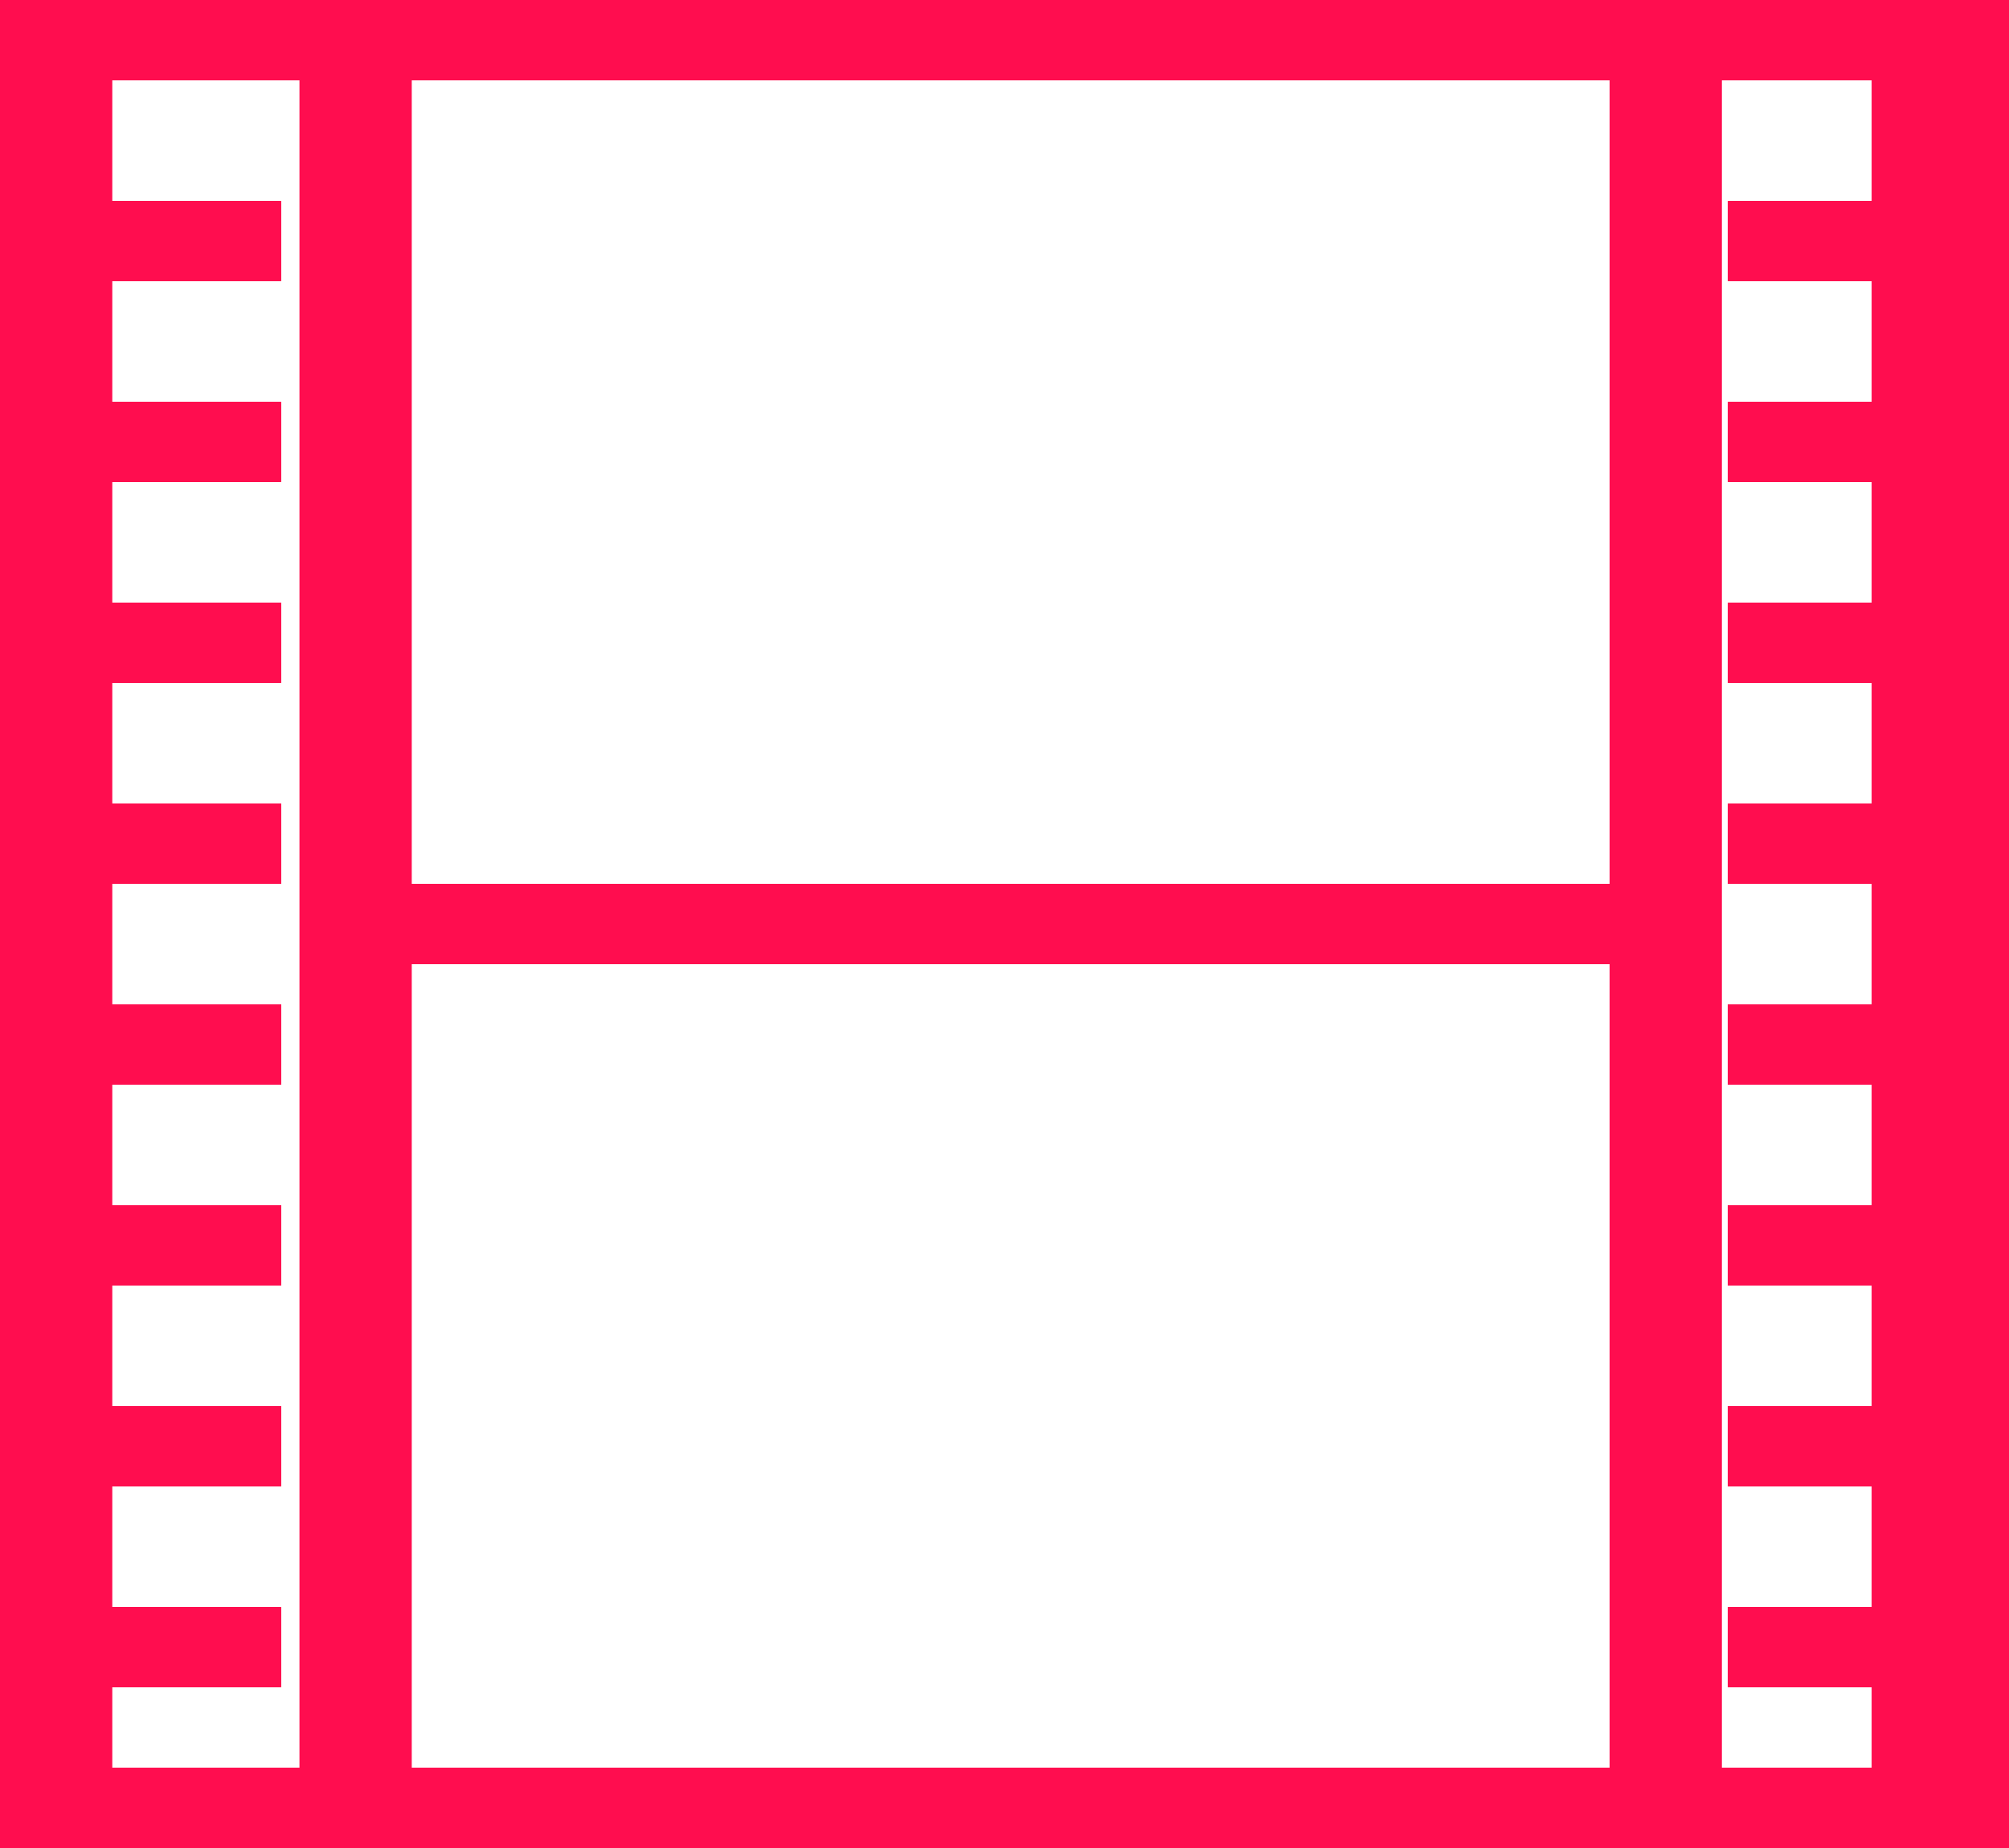
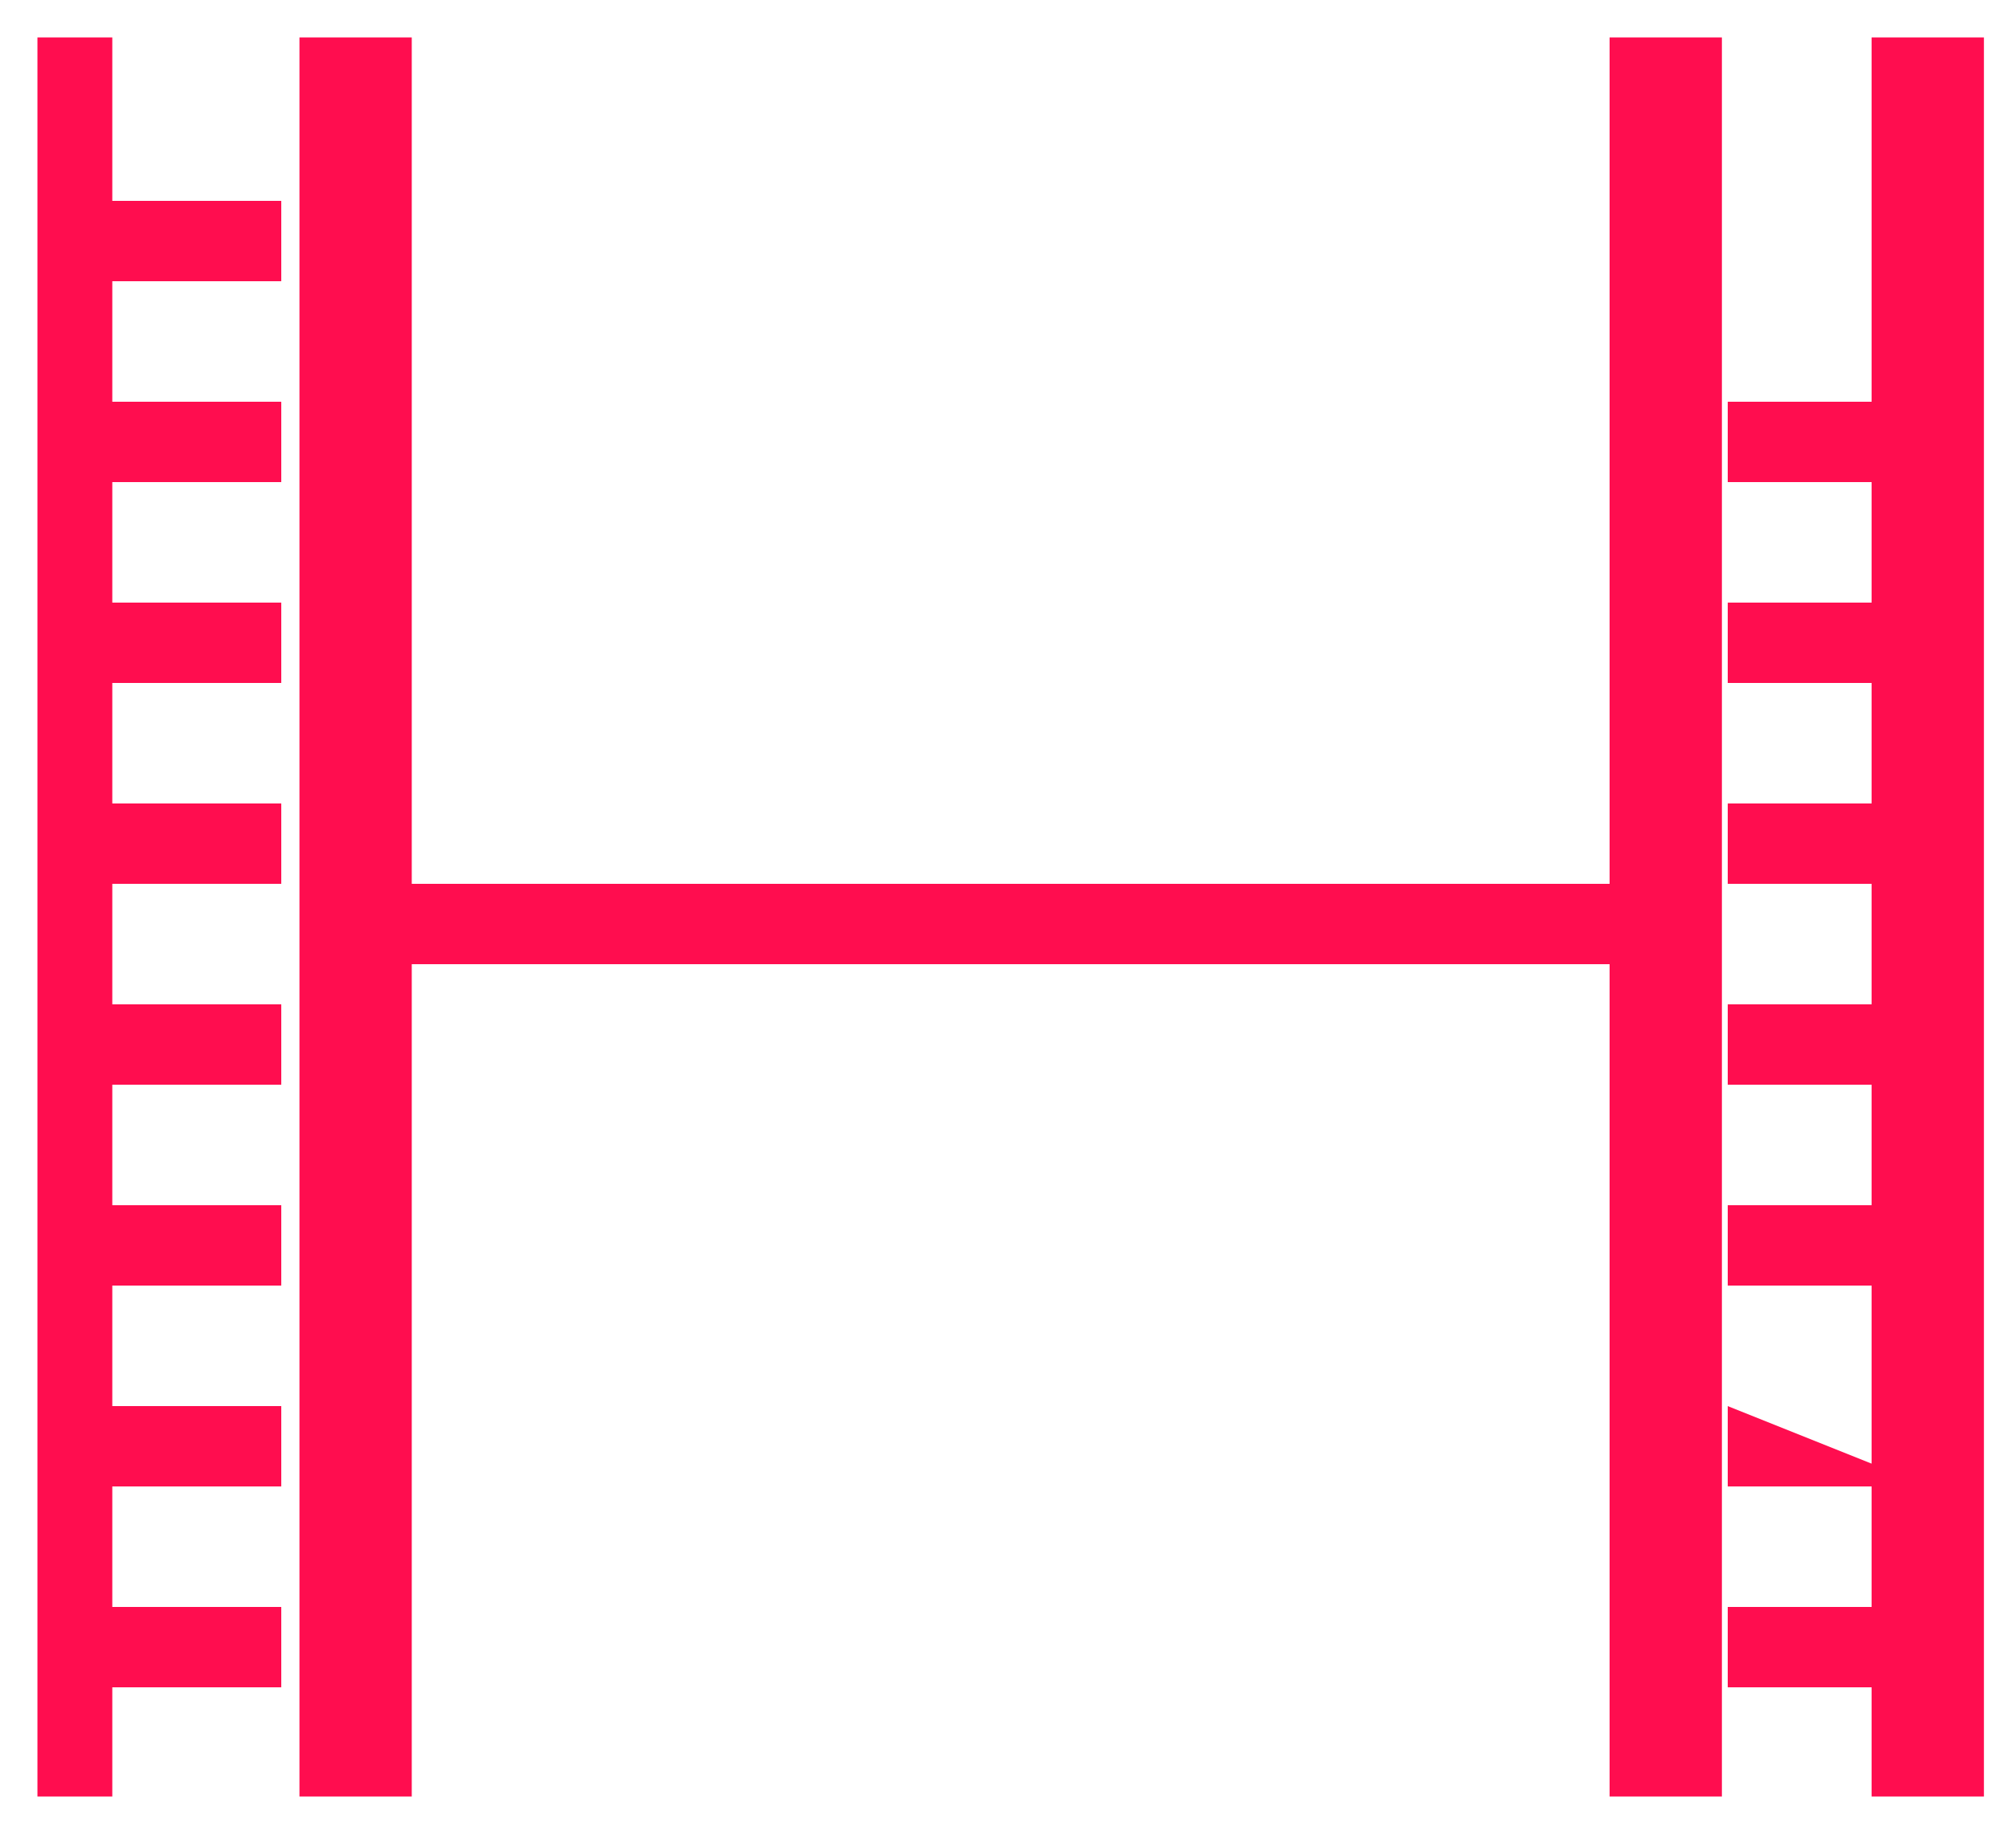
<svg xmlns="http://www.w3.org/2000/svg" width="53.67" height="49.376" viewBox="0 0 53.67 49.376">
  <g transform="translate(-207 -527)">
-     <path d="M-1-1H52.67V48.376H-1ZM50.523,1.147H1.147V46.23H50.523Z" transform="translate(208 528)" fill="#ff0d4f" />
    <path d="M35.422,1.147H0V-1H35.422Z" transform="translate(216.661 551.615)" fill="#ff0d4f" />
-     <path d="M5.367,1.147H0V-1H5.367Z" transform="translate(253.156 533.367)" fill="#ff0d4f" />
    <path d="M5.367,1.147H0V-1H5.367Z" transform="translate(253.156 538.734)" fill="#ff0d4f" />
    <path d="M5.367,1.147H0V-1H5.367Z" transform="translate(253.156 544.101)" fill="#ff0d4f" />
    <path d="M5.367,1.147H0V-1H5.367Z" transform="translate(253.156 549.468)" fill="#ff0d4f" />
    <path d="M5.367,1.147H0V-1H5.367Z" transform="translate(253.156 554.835)" fill="#ff0d4f" />
    <path d="M5.367,1.147H0V-1H5.367Z" transform="translate(253.156 560.202)" fill="#ff0d4f" />
-     <path d="M5.367,1.147H0V-1H5.367Z" transform="translate(253.156 565.569)" fill="#ff0d4f" />
+     <path d="M5.367,1.147H0V-1Z" transform="translate(253.156 565.569)" fill="#ff0d4f" />
    <path d="M5.367,1.147H0V-1H5.367Z" transform="translate(253.156 570.936)" fill="#ff0d4f" />
    <rect width="3" height="47" transform="translate(257 528)" fill="#ff0d4f" />
    <rect width="3" height="47" transform="translate(250 528)" fill="#ff0d4f" />
    <path d="M5.367,1.147H0V-1H5.367Z" transform="translate(209.147 533.367)" fill="#ff0d4f" />
    <path d="M5.367,1.147H0V-1H5.367Z" transform="translate(209.147 538.734)" fill="#ff0d4f" />
    <path d="M5.367,1.147H0V-1H5.367Z" transform="translate(209.147 544.101)" fill="#ff0d4f" />
    <path d="M5.367,1.147H0V-1H5.367Z" transform="translate(209.147 549.468)" fill="#ff0d4f" />
    <path d="M5.367,1.147H0V-1H5.367Z" transform="translate(209.147 554.835)" fill="#ff0d4f" />
    <path d="M5.367,1.147H0V-1H5.367Z" transform="translate(209.147 560.202)" fill="#ff0d4f" />
    <path d="M5.367,1.147H0V-1H5.367Z" transform="translate(209.147 565.569)" fill="#ff0d4f" />
    <path d="M5.367,1.147H0V-1H5.367Z" transform="translate(209.147 570.936)" fill="#ff0d4f" />
    <rect width="2" height="47" transform="translate(208 528)" fill="#ff0d4f" />
    <rect width="3" height="47" transform="translate(215 528)" fill="#ff0d4f" />
  </g>
</svg>